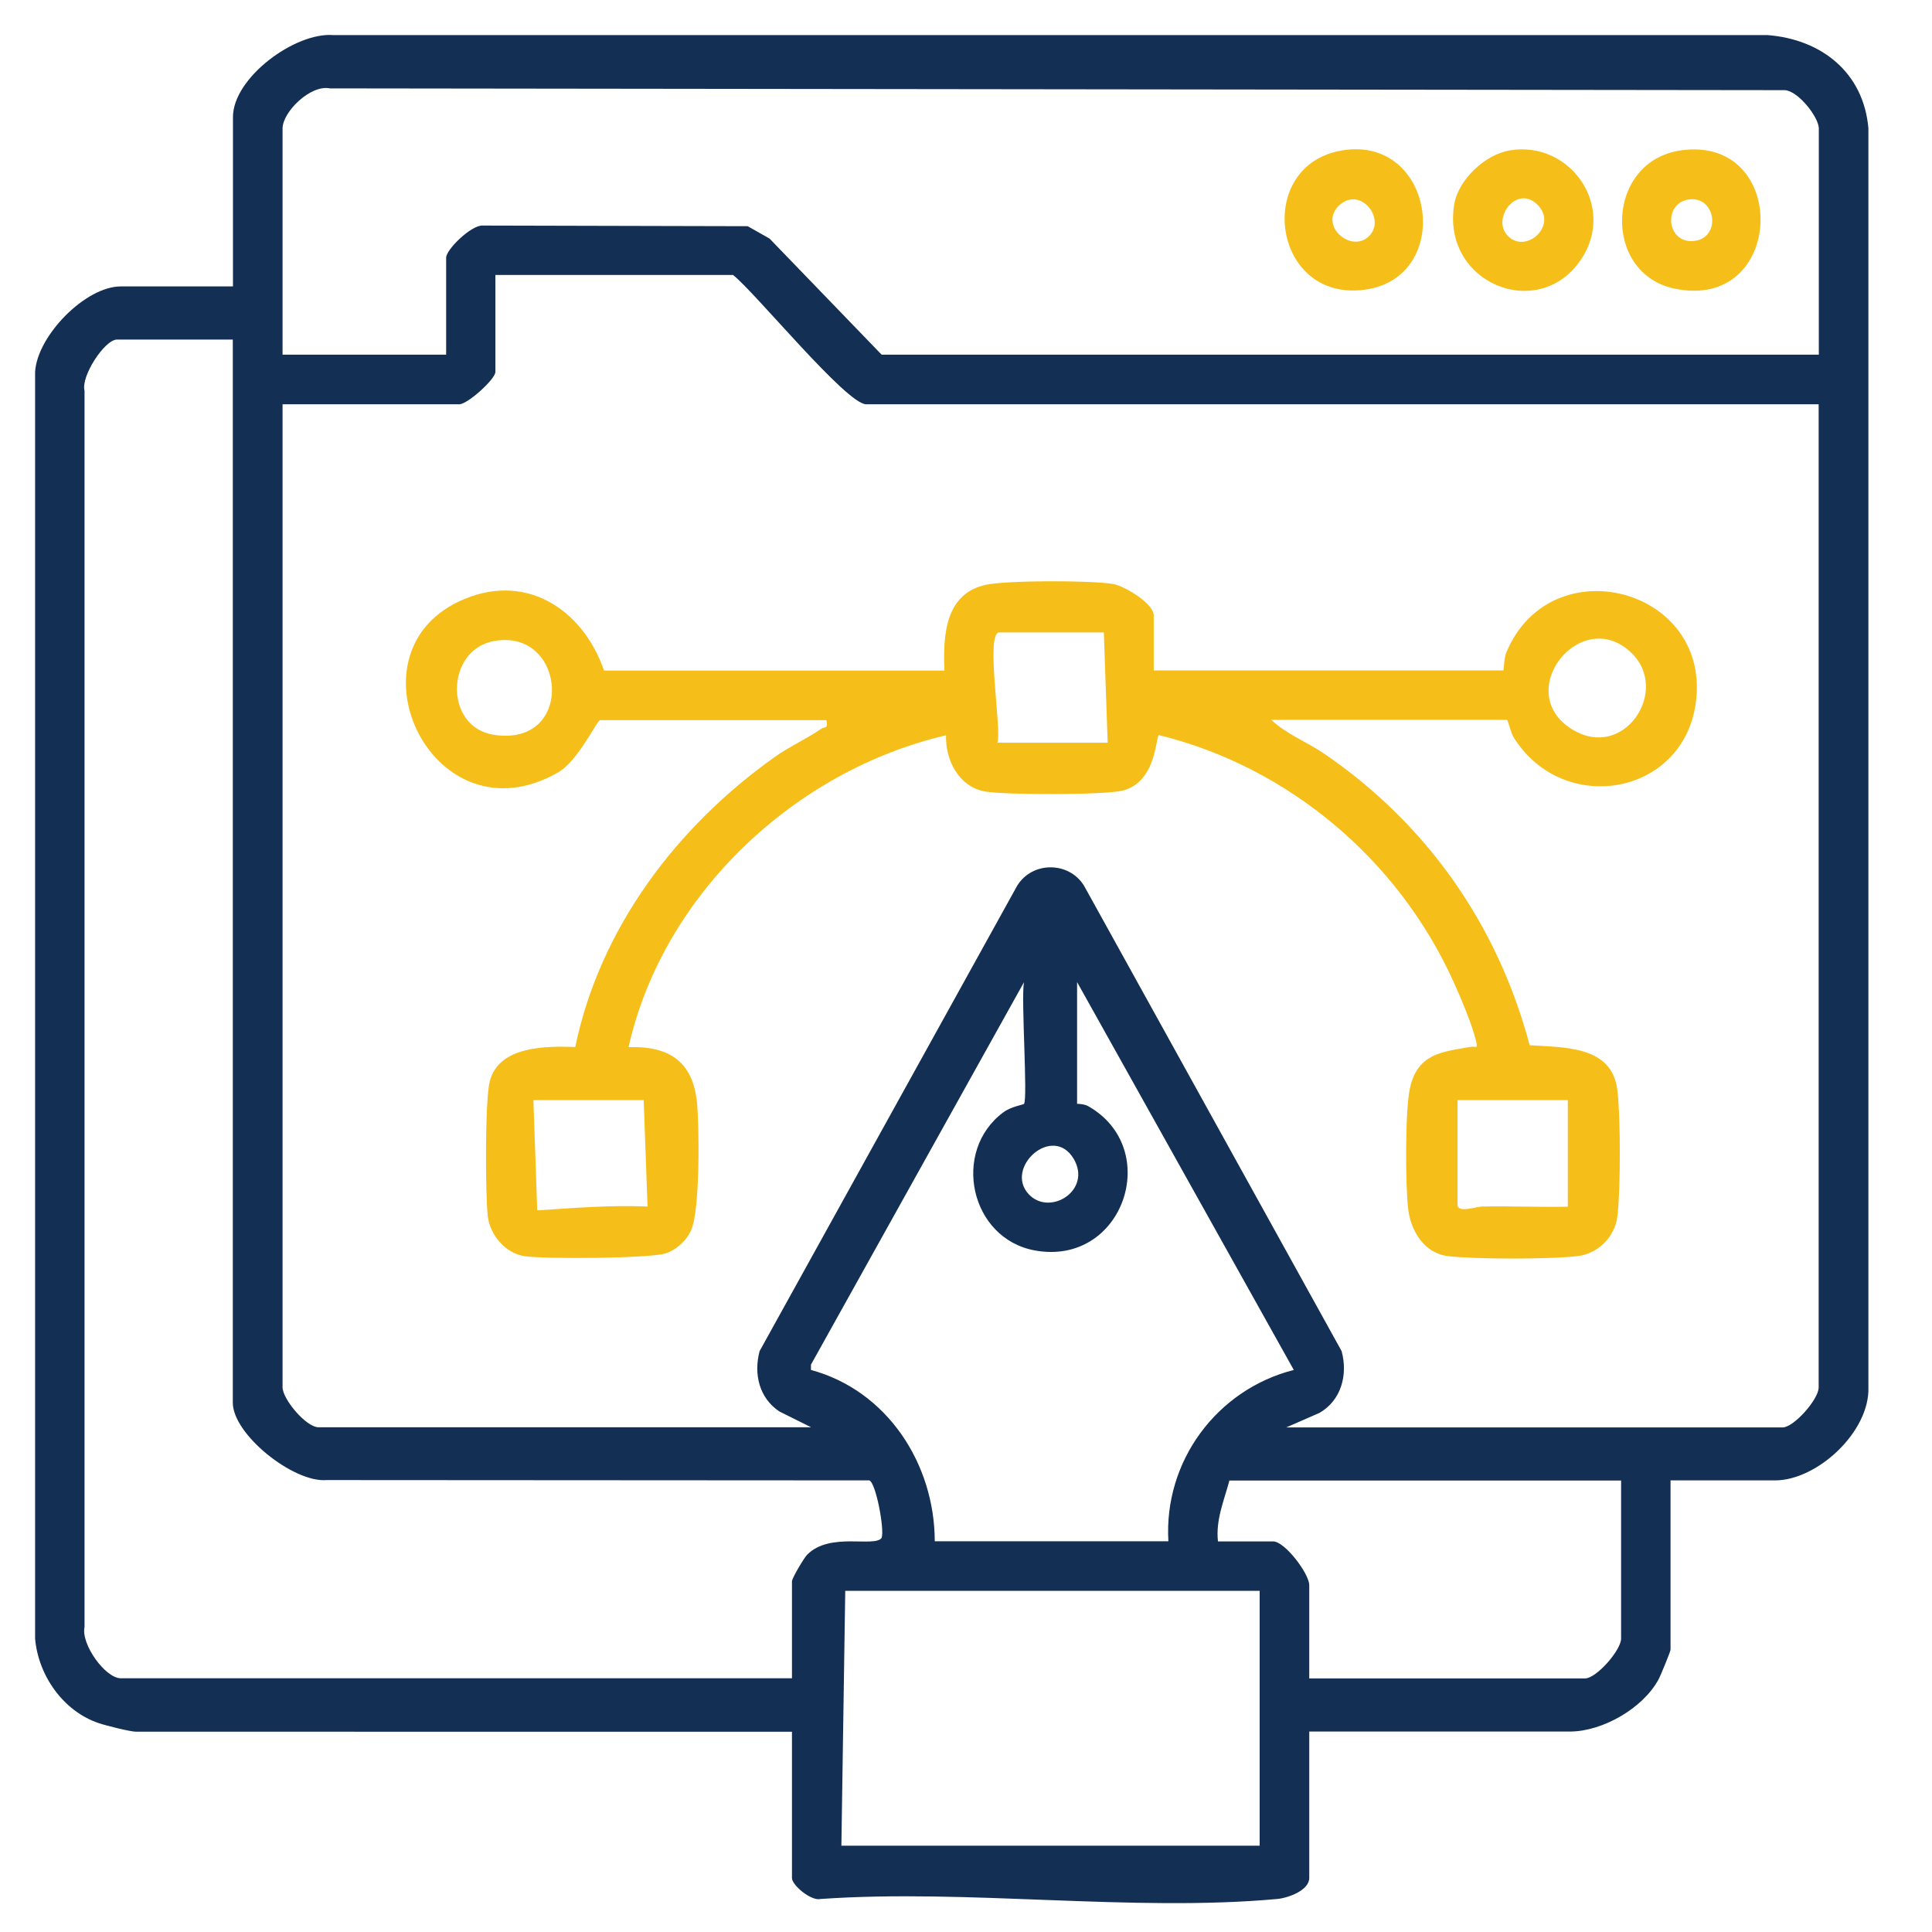
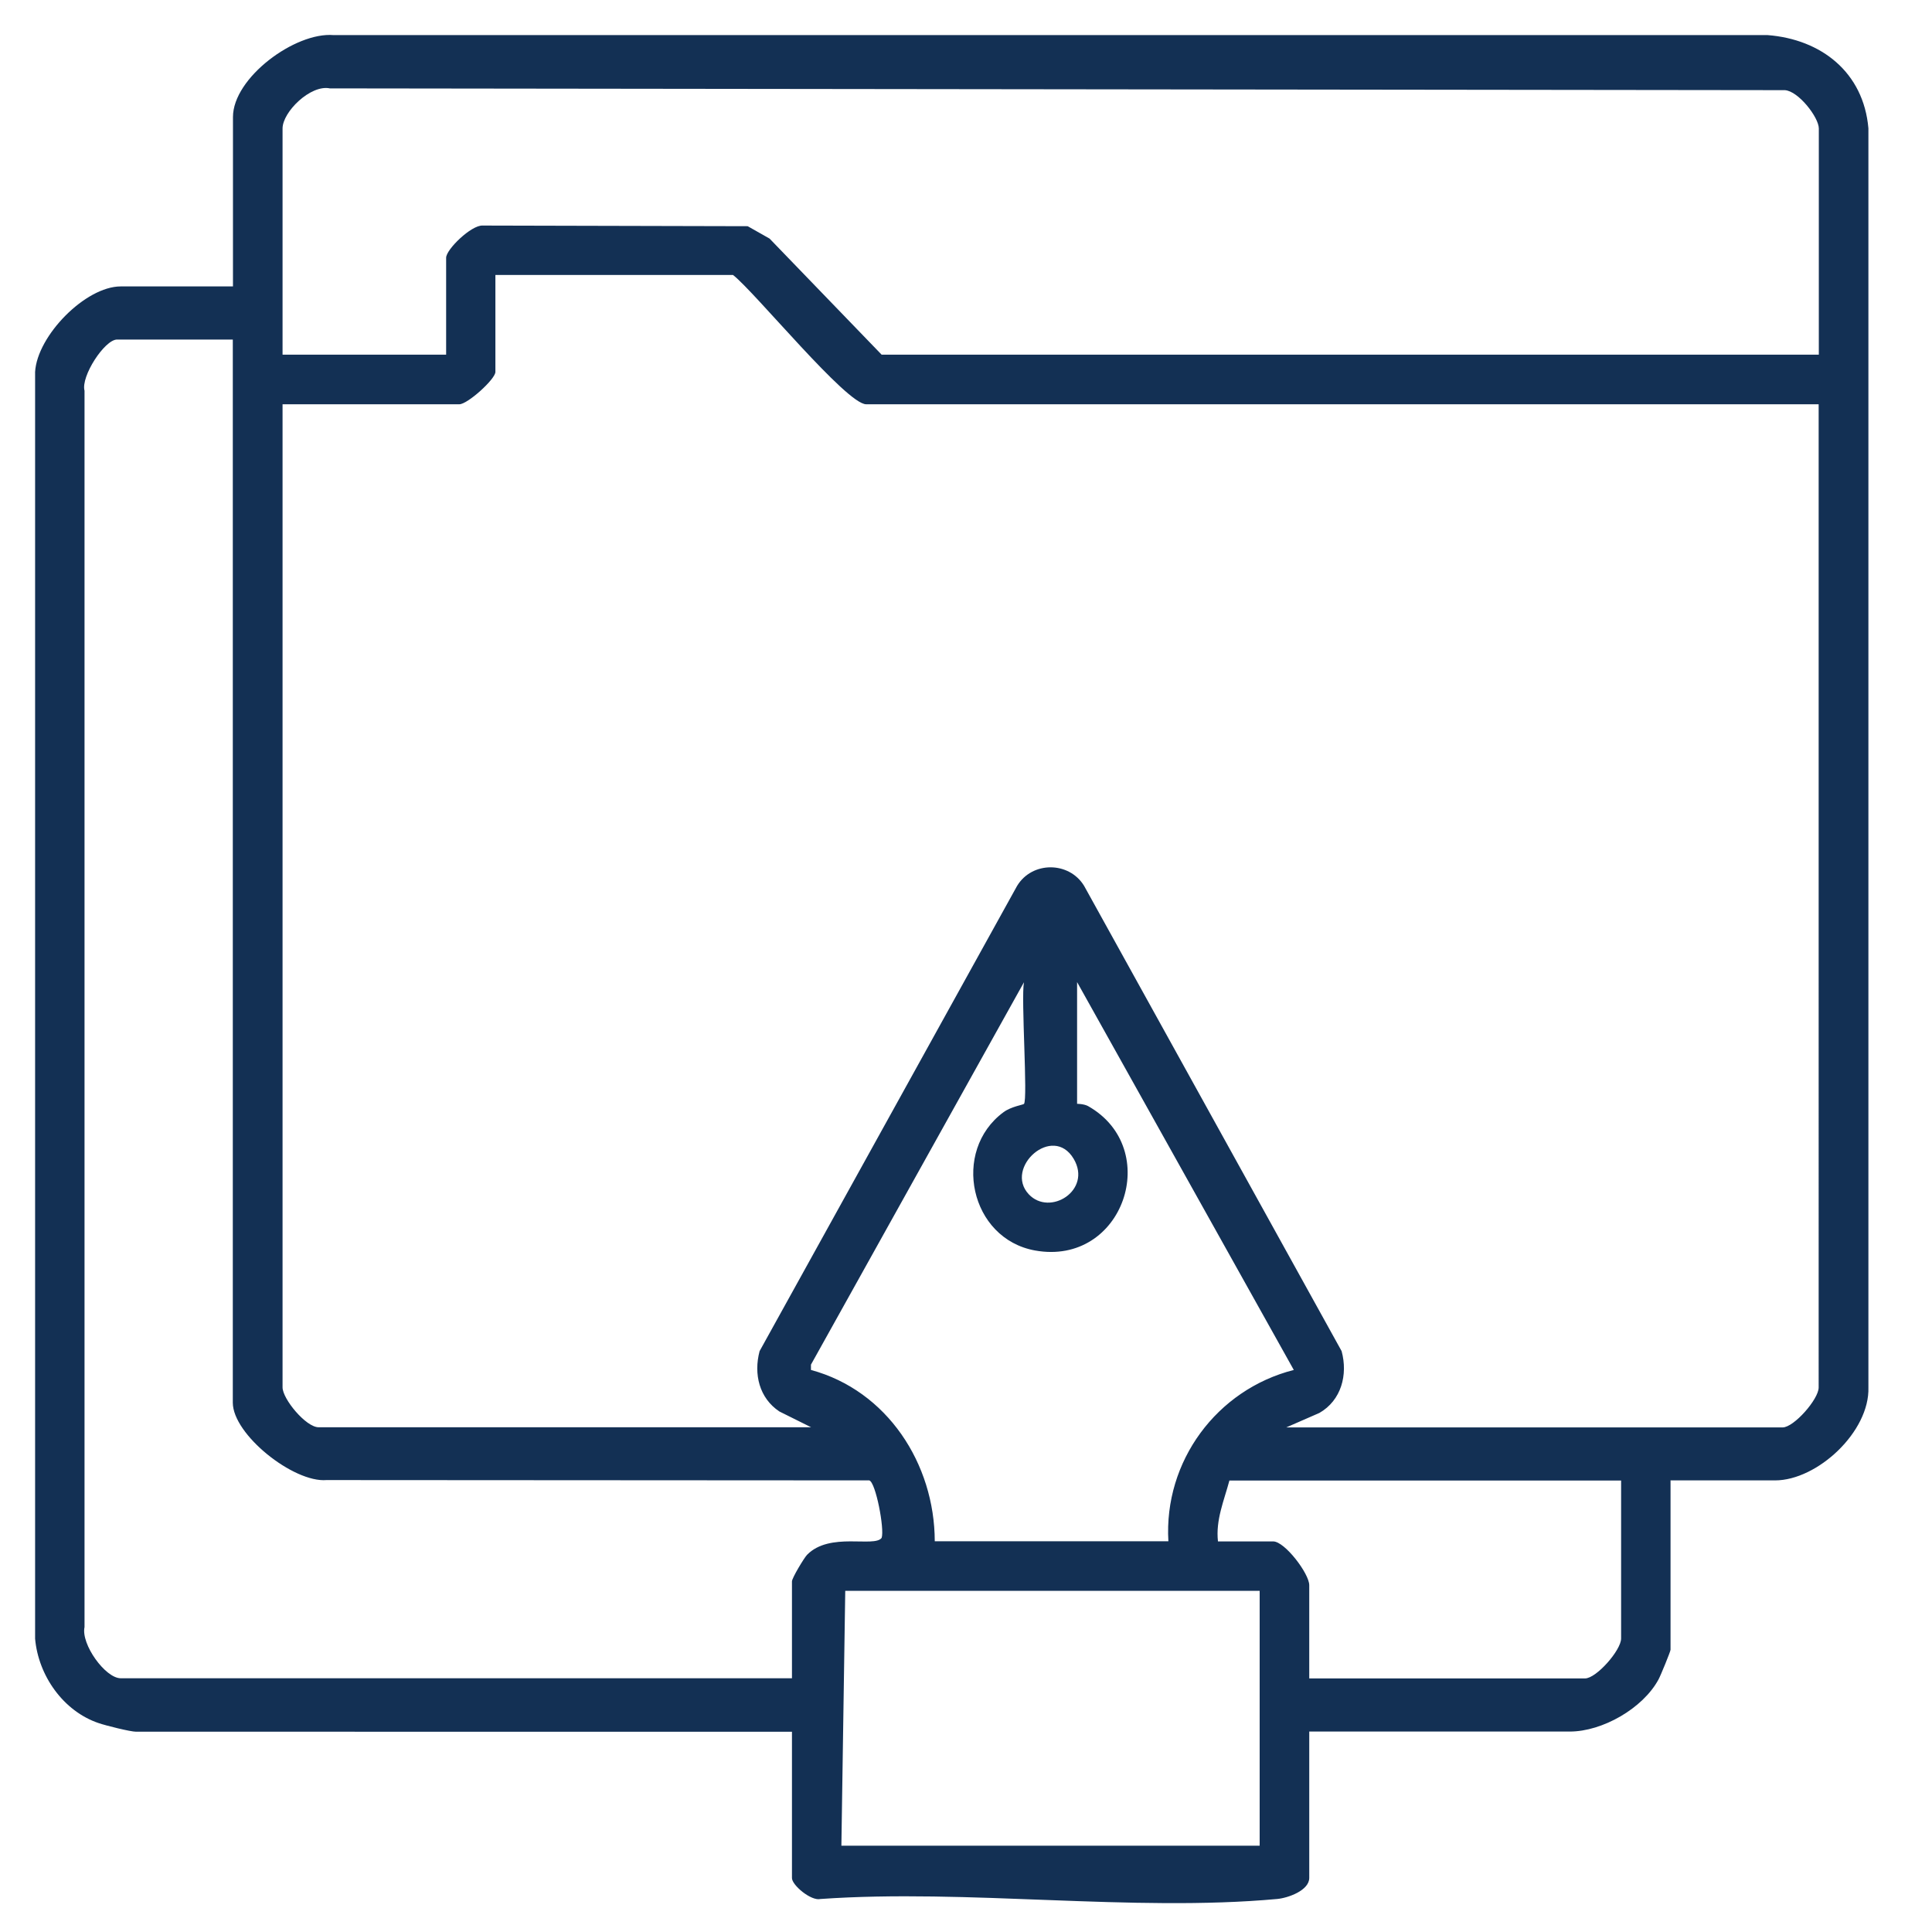
<svg xmlns="http://www.w3.org/2000/svg" id="Layer_1" data-name="Layer 1" viewBox="0 0 120 120">
  <defs>
    <style>
      .cls-1 {
        fill: #133054;
      }

      .cls-2 {
        fill: #f6be18;
      }
    </style>
  </defs>
  <path class="cls-1" d="M103.76,91.96v10.51c0,.1-.62,1.62-.75,1.85-.97,1.79-3.48,3.23-5.51,3.23h-16.18v9.09c0,.78-1.32,1.25-2,1.31-9,.82-19.23-.64-28.36,0-.58.14-1.77-.86-1.77-1.3v-9.09H8.45c-.35,0-1.87-.38-2.31-.53-2.21-.74-3.76-2.96-3.96-5.25V23.1c.13-2.25,3.13-5.31,5.32-5.31h6.97V7.27c0-2.44,3.86-5.29,6.25-5.09h89.07c3.34.26,5.96,2.32,6.26,5.79v78.2c.09,2.75-3.17,5.78-5.8,5.78h-6.5ZM112.97,22.04V7.98c0-.69-1.27-2.33-2.11-2.38l-90.37-.11c-1.2-.25-2.94,1.46-2.94,2.49v14.05h10.16v-6.02c0-.52,1.56-2.03,2.26-2l16.47.04,1.36.77,6.96,7.21h58.23ZM112.97,25.11h-59.17c-1.23,0-6.9-6.96-8.27-8.03h-14.76v6.02c0,.45-1.73,2.01-2.24,2.01h-10.98v61.06c0,.72,1.45,2.48,2.24,2.48h30.59l-1.97-.98c-1.25-.83-1.61-2.32-1.23-3.75l15.99-28.89c.93-1.55,3.24-1.54,4.17,0l15.99,28.89c.4,1.47-.02,3.06-1.38,3.84l-2.06.9h30.83c.7,0,2.24-1.75,2.24-2.48V25.11ZM14.47,21.09h-7.2c-.77,0-2.26,2.29-2.02,3.18v76.79c-.23,1.06,1.29,3.18,2.25,3.18h41.69v-6.02c0-.2.74-1.44.94-1.65,1.41-1.44,4.18-.43,4.63-1.05.19-.54-.37-3.47-.77-3.57l-33.71-.02c-2.05.17-5.82-2.83-5.82-4.81V21.09ZM63.6,68.57c.25-.29-.19-6.58,0-7.56l-13.23,23.75v.33c4.73,1.28,7.68,5.82,7.69,10.64h14.51c-.29-4.96,3-9.42,7.79-10.64l-13.46-24.09v7.56s.42,0,.68.14c4.67,2.64,2.2,9.96-3.29,8.97-4.05-.73-5.21-6.19-1.96-8.59.47-.35,1.22-.46,1.26-.51ZM63.9,74.18c1.31,1.39,3.94-.25,2.79-2.2-1.3-2.2-4.34.55-2.79,2.2ZM100.69,91.96h-24.33c-.33,1.24-.86,2.45-.71,3.78h3.43c.72,0,2.24,2,2.24,2.72v5.79h17.13c.7,0,2.24-1.75,2.24-2.48v-9.8ZM78.25,98.81h-25.75l-.24,15.83h25.98v-15.83Z" />
-   <path class="cls-2" d="M71.64,41.64h21.73c.06,0,.02-.72.19-1.11,2.77-6.67,12.87-3.97,11.75,3.25-.88,5.68-8.24,6.88-11.28,2.04-.2-.32-.37-1.11-.43-1.11h-14.64c.91.87,2.19,1.36,3.24,2.07,6.39,4.35,10.82,10.64,12.81,18.14,2.18.15,5.12.02,5.45,2.81.2,1.63.2,6.18,0,7.81-.15,1.28-1.2,2.33-2.48,2.48-1.68.2-6.36.2-8.04,0-1.48-.18-2.32-1.56-2.48-2.96-.17-1.49-.19-6.07.11-7.45.46-2.17,1.99-2.28,3.79-2.59.29-.05.45.16.33-.32-.24-1.04-.97-2.76-1.43-3.77-3.42-7.53-10.21-13.29-18.27-15.27-.22,0-.11,2.88-2.24,3.44-1.11.29-7.36.28-8.57.06-1.63-.3-2.46-1.93-2.42-3.49-9.4,2.19-17.59,9.88-19.72,19.37,2.5-.08,3.99.87,4.25,3.43.15,1.54.19,6.65-.35,7.91-.28.66-.92,1.25-1.6,1.47-.98.32-7.6.36-8.78.17s-2.12-1.32-2.26-2.46c-.16-1.35-.18-7.23.12-8.4.57-2.2,3.48-2.19,5.31-2.13,1.53-7.38,6.3-13.68,12.36-17.99.93-.67,2-1.14,2.93-1.78.21-.14.43.04.31-.53h-14.05c-.21,0-1.34,2.52-2.64,3.26-7.69,4.37-13.27-7.25-6.14-10.63,4.03-1.91,7.67.4,9.02,4.29h21.14c-.09-2.16.03-4.79,2.59-5.33,1.34-.28,6.48-.28,7.87-.05.73.12,2.54,1.22,2.54,1.95v3.43ZM68.57,39.28h-6.5c-.89,0,.17,6.09-.12,6.85h6.85l-.24-6.85ZM30.71,39.81c-3.05.53-3.15,5.35-.04,5.83,5.09.79,4.53-6.62.04-5.83ZM101.32,40.54c-3.12-2.98-7.42,2.42-3.69,4.75,3.23,2.02,6.14-2.41,3.69-4.75ZM39.98,68.33h-6.85l.24,6.85c2.28-.15,4.55-.34,6.85-.24l-.24-6.62ZM97.38,68.33h-6.85v6.5c0,.54,1.19.11,1.52.11,1.77-.04,3.56.05,5.33.01v-6.61Z" />
-   <path class="cls-2" d="M104.41,9.34c6.8-.95,6.51,10.07-.43,8.58-4.5-.97-4.25-7.93.43-8.58ZM104.88,12.39c-1.62.24-1.37,2.82.4,2.57,1.65-.24,1.29-2.82-.4-2.57Z" />
-   <path class="cls-2" d="M93.78,9.34c3.76-.62,6.63,3.49,4.42,6.78-2.65,3.93-8.66,1.46-7.88-3.4.25-1.56,1.92-3.13,3.47-3.38ZM93.66,14.66c1.14,1.14,3.13-.67,1.83-1.95s-2.88.89-1.83,1.95Z" />
-   <path class="cls-2" d="M83.38,9.34c5.77-.94,6.98,7.95,1.34,8.66-5.74.73-6.83-7.77-1.34-8.66ZM85.04,14.66c1.06-1.06-.52-3.08-1.82-1.94-1.39,1.22.69,3.07,1.82,1.94Z" />
</svg>